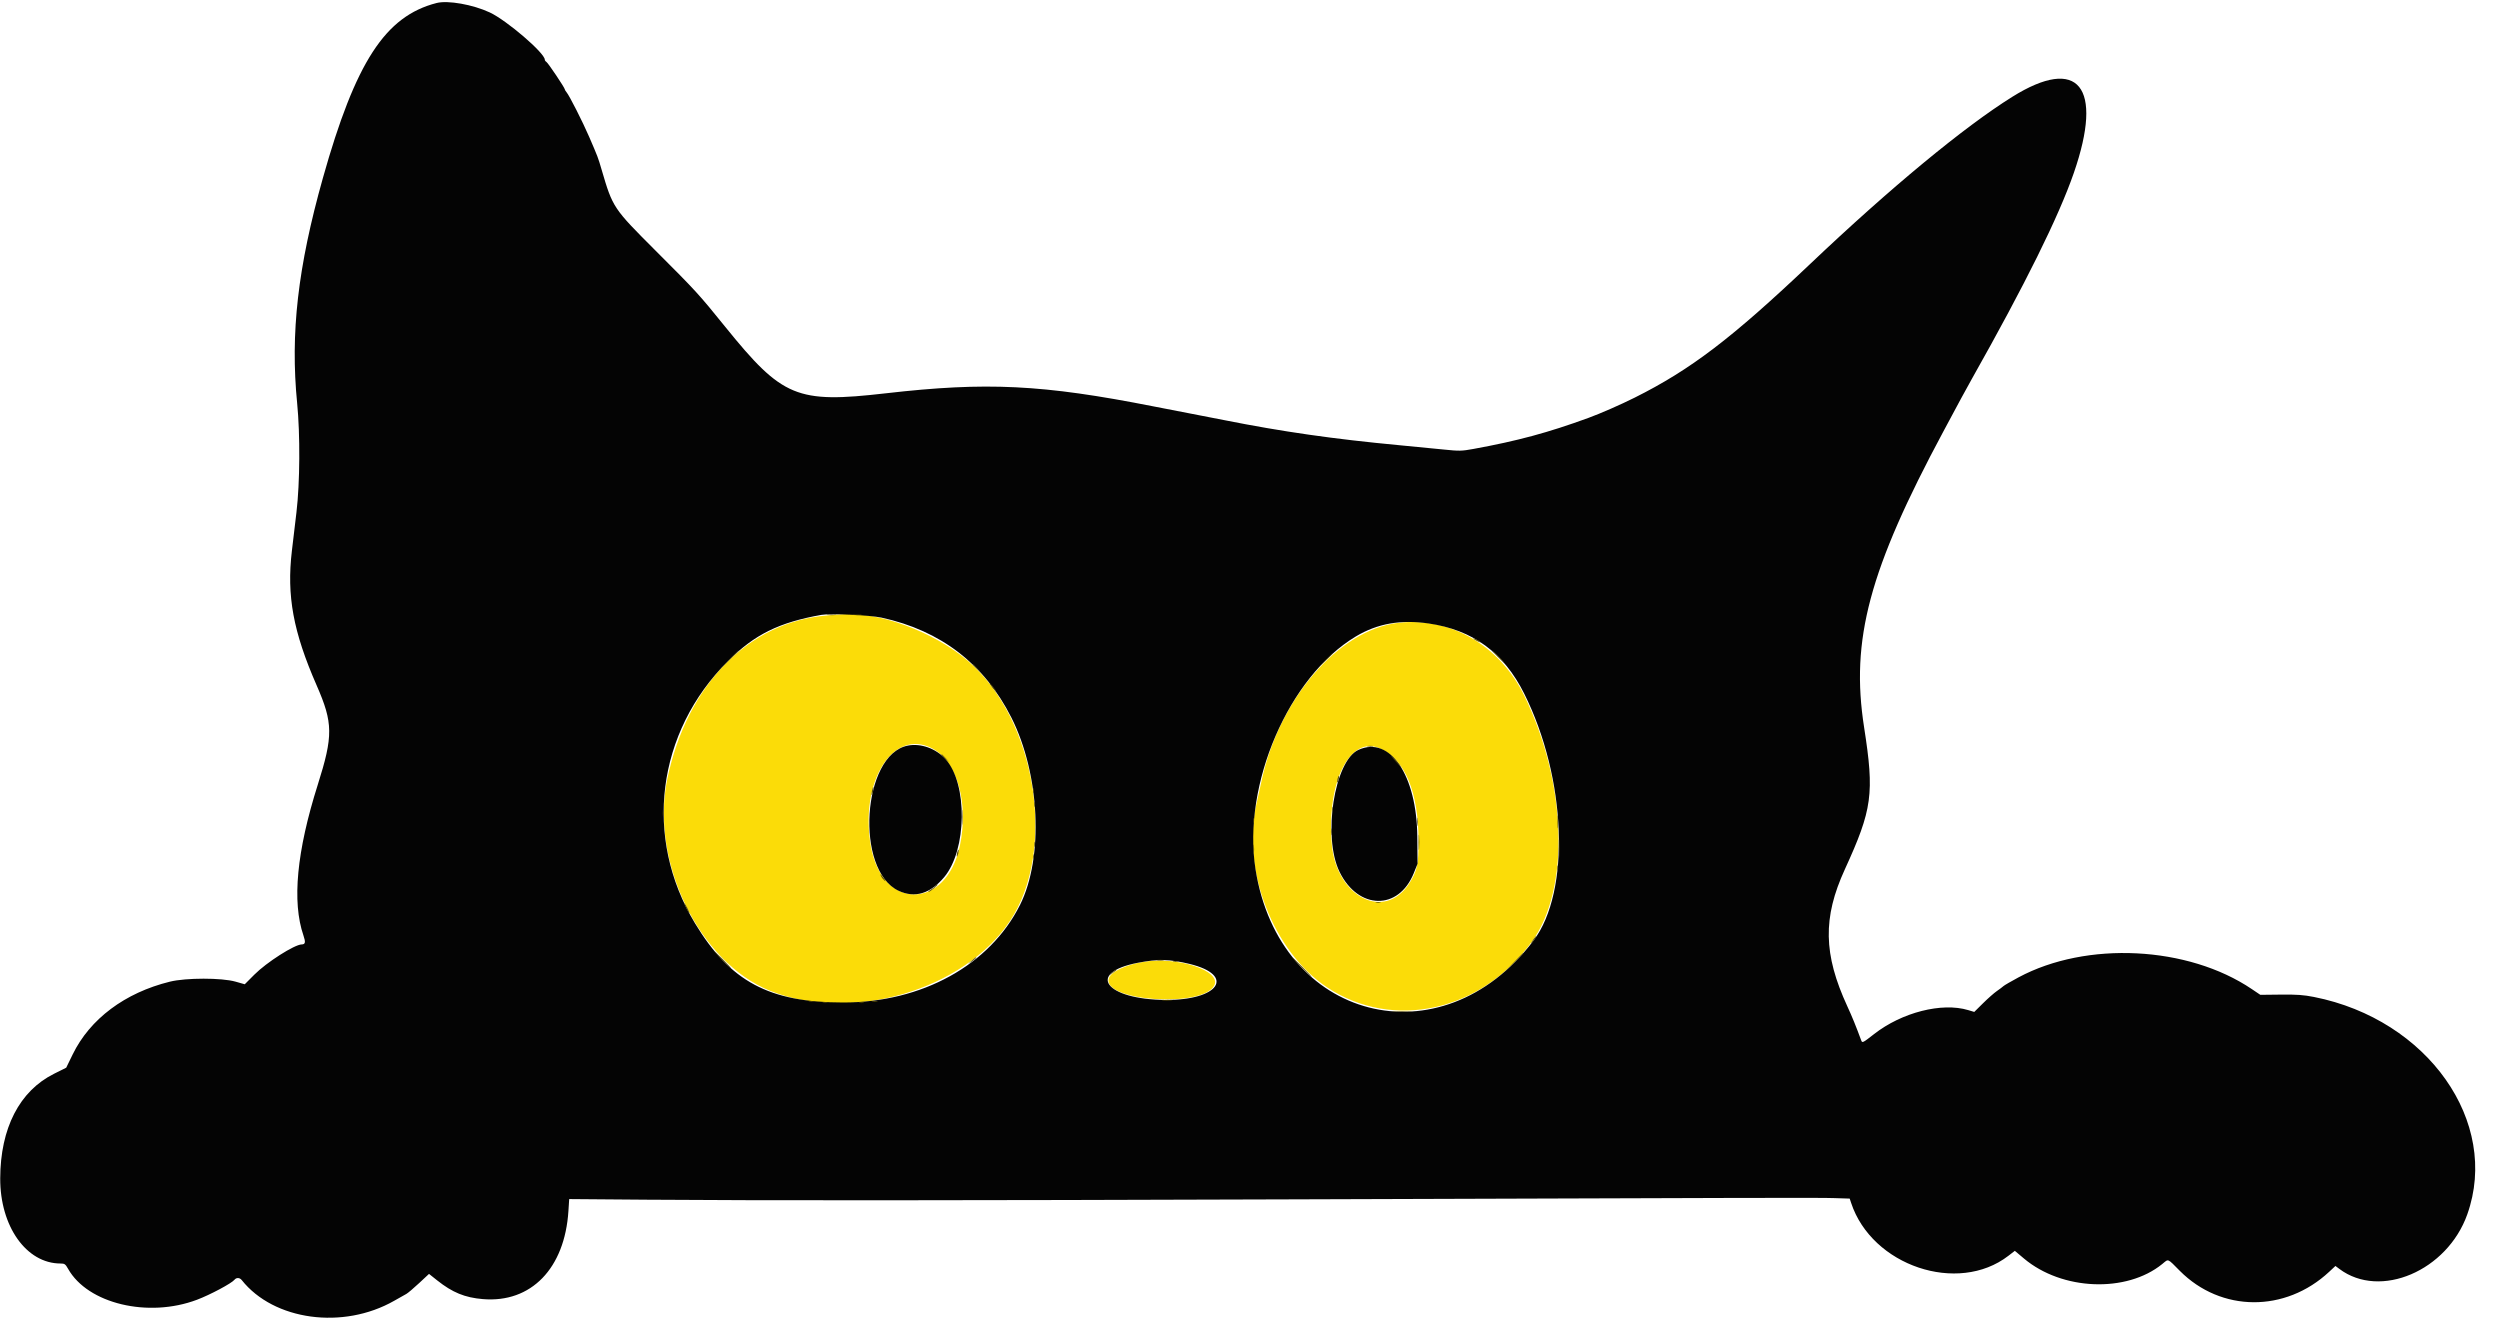
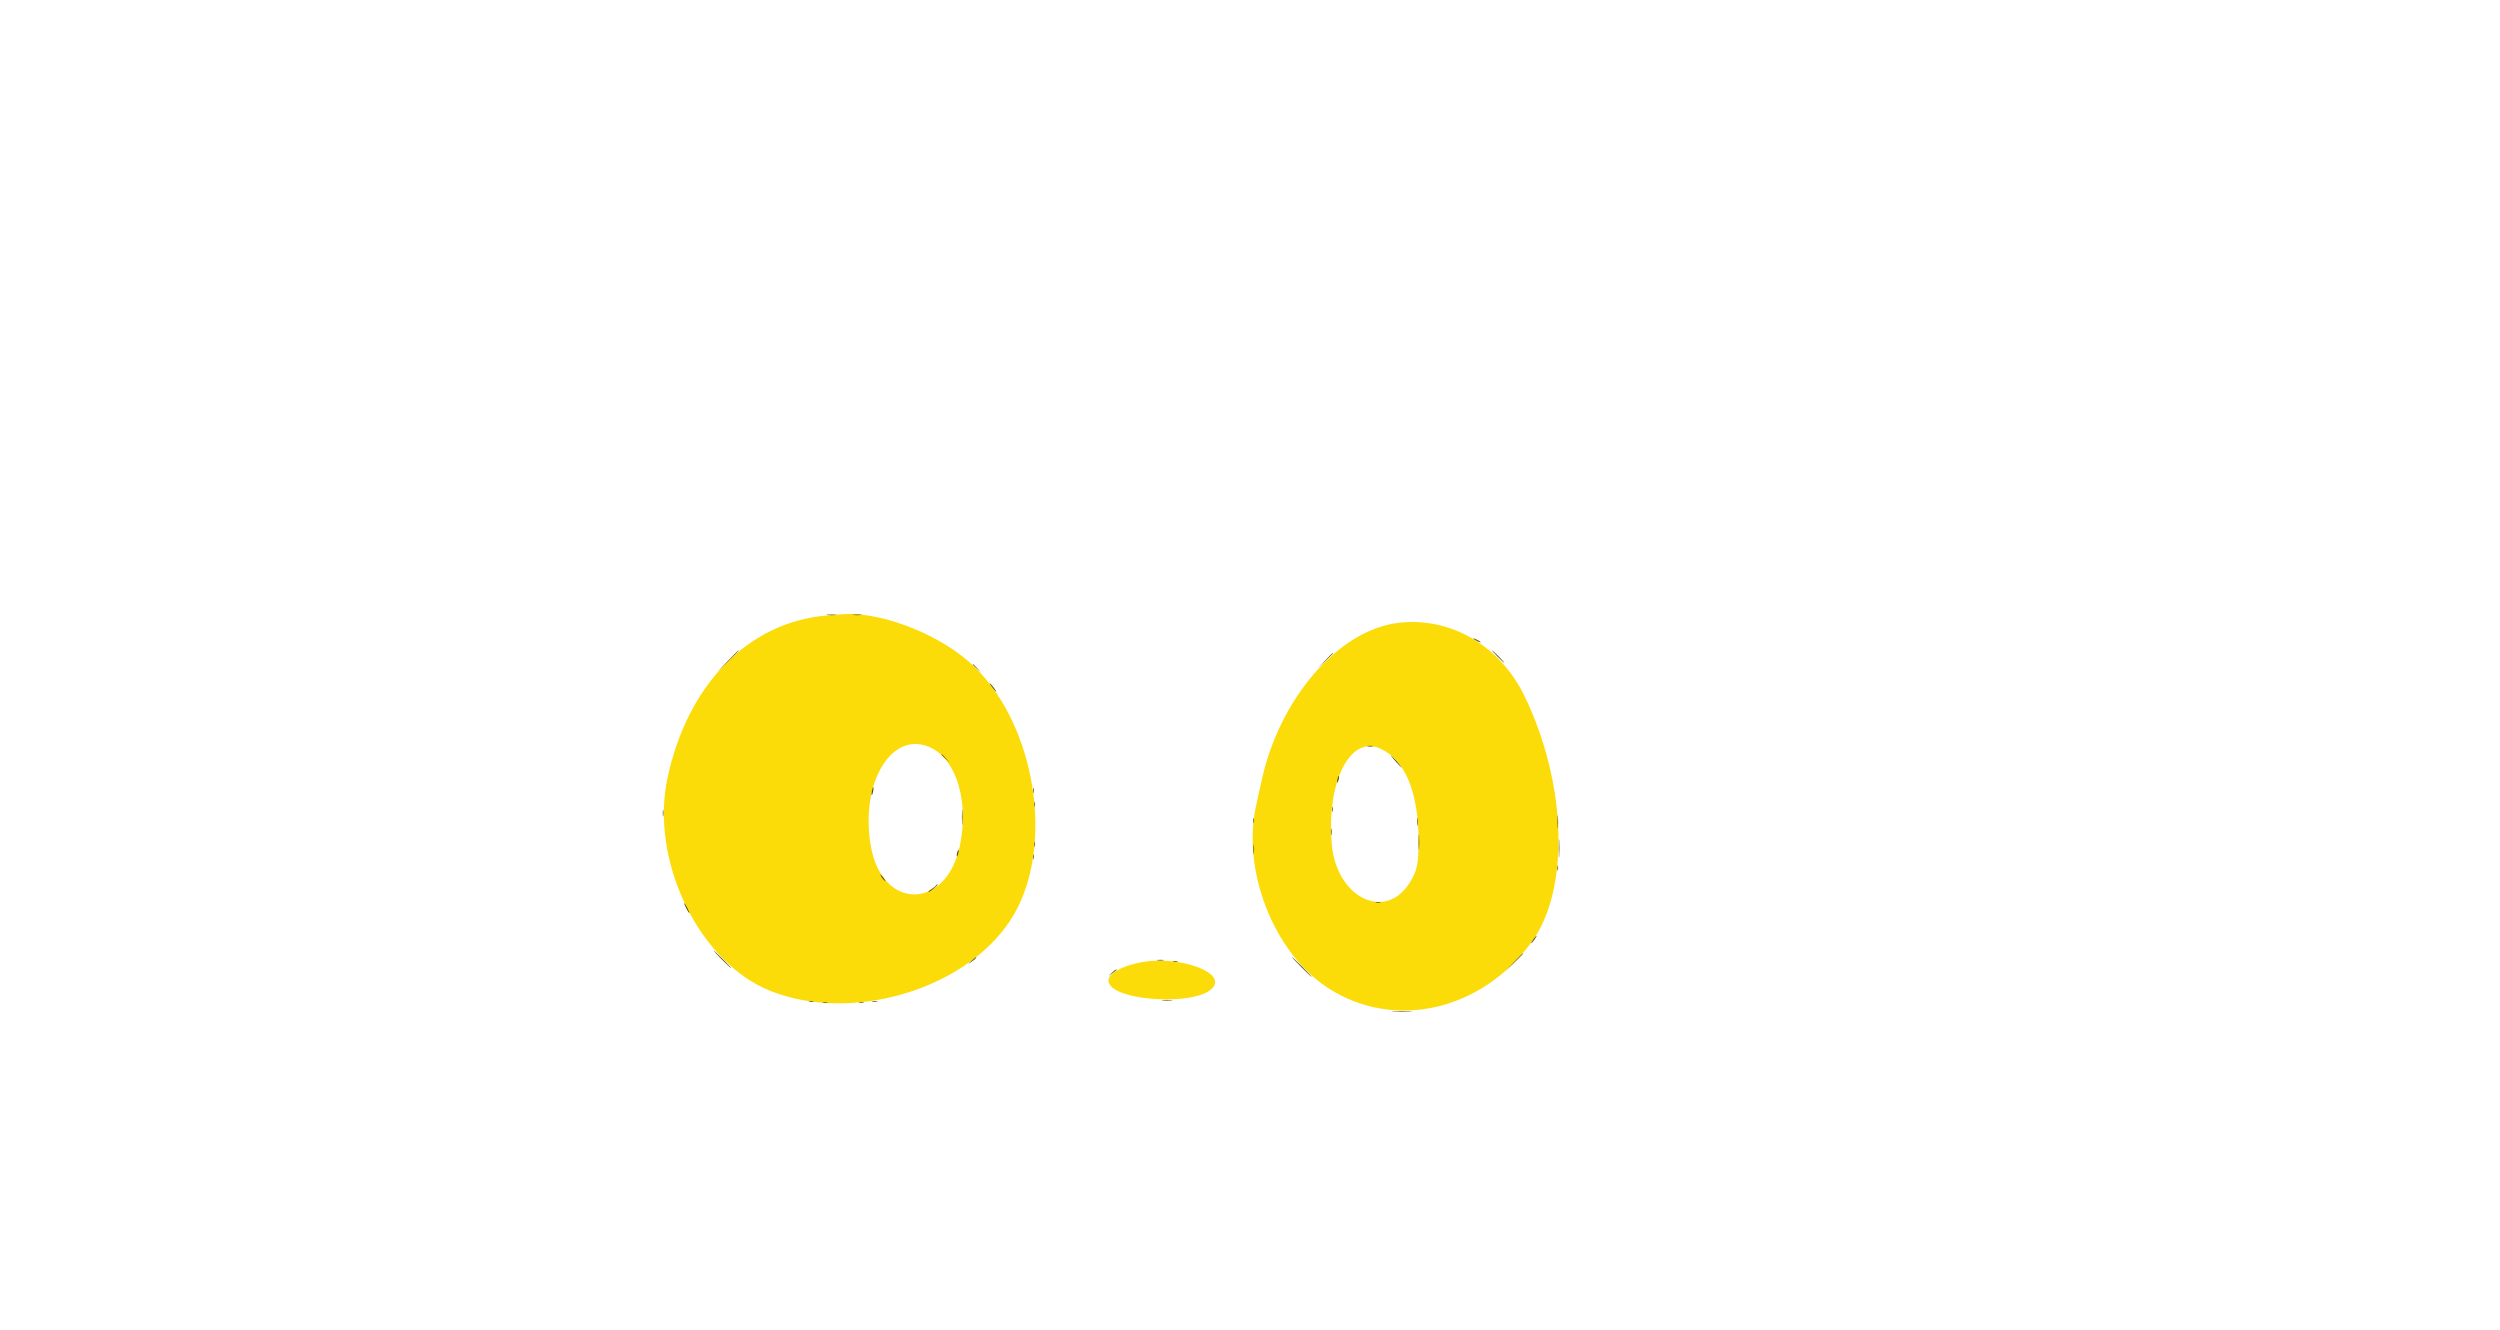
<svg xmlns="http://www.w3.org/2000/svg" height="177.1" preserveAspectRatio="xMidYMid meet" version="1.0" viewBox="42.1 123.7 333.0 177.1" width="333.0" zoomAndPan="magnify">
  <g fill-rule="evenodd">
    <g id="change1_1">
      <path d="M152.250 205.683 C 141.795 206.536,133.626 214.891,130.991 227.424 C 128.680 238.417,135.221 251.902,144.700 255.684 C 155.453 259.974,170.452 255.612,176.600 246.408 C 182.927 236.937,180.115 219.486,171.010 211.713 C 166.477 207.844,159.081 205.120,154.199 205.523 C 154.044 205.536,153.167 205.608,152.250 205.683 M228.333 206.667 C 220.322 207.638,212.417 216.847,210.094 227.917 C 209.940 228.650,209.649 229.963,209.449 230.833 C 207.451 239.493,211.685 250.467,218.853 255.207 C 227.669 261.037,239.411 258.425,246.141 249.136 C 251.232 242.110,250.813 228.072,245.163 216.417 C 241.892 209.667,235.263 205.827,228.333 206.667 M166.250 223.375 C 169.573 225.086,171.155 230.620,169.958 236.346 C 168.156 244.965,159.600 245.016,158.097 236.417 C 156.591 227.803,161.038 220.690,166.250 223.375 M225.969 223.416 C 229.263 224.949,231.014 229.142,231.051 235.583 C 231.070 238.770,230.866 239.724,229.818 241.358 C 226.549 246.452,220.106 243.212,219.494 236.167 C 218.768 227.823,221.955 221.547,225.969 223.416 M194.417 251.821 C 192.097 252.200,190.143 253.103,189.823 253.944 C 188.639 257.059,202.450 258.019,203.862 254.920 C 204.747 252.978,198.958 251.079,194.417 251.821" fill="#fbdc08" />
    </g>
    <g id="change2_1">
-       <path d="M100.250 124.102 C 93.415 125.857,89.457 131.951,85.108 147.417 C 81.762 159.317,80.761 168.079,81.681 177.417 C 82.093 181.603,82.053 188.008,81.590 191.917 C 81.351 193.933,81.075 196.258,80.978 197.083 C 80.272 203.067,81.155 207.859,84.281 215.000 C 86.473 220.007,86.491 221.708,84.423 228.238 C 81.618 237.095,80.979 243.828,82.518 248.301 C 82.829 249.206,82.775 249.488,82.287 249.497 C 81.319 249.516,77.615 251.880,75.976 253.526 L 74.701 254.804 73.476 254.456 C 71.618 253.928,66.872 253.930,64.726 254.459 C 58.743 255.934,54.085 259.421,51.780 264.151 L 50.920 265.917 49.302 266.724 C 44.695 269.023,42.150 273.969,42.129 280.667 C 42.109 287.057,45.615 292.000,50.166 292.000 C 50.705 292.000,50.816 292.078,51.170 292.708 C 53.778 297.349,61.832 299.282,68.333 296.829 C 70.092 296.166,72.950 294.642,73.333 294.163 C 73.585 293.848,74.030 293.867,74.296 294.202 C 78.568 299.591,87.795 300.846,94.605 296.965 C 95.296 296.572,96.026 296.160,96.229 296.049 C 96.431 295.939,97.193 295.294,97.921 294.616 L 99.245 293.382 100.331 294.246 C 102.357 295.859,104.024 296.542,106.417 296.741 C 112.843 297.277,117.326 292.659,117.815 285.000 L 117.917 283.417 128.250 283.500 C 142.859 283.618,170.331 283.604,213.583 283.456 C 277.568 283.237,284.359 283.221,286.449 283.288 L 288.481 283.353 288.671 283.929 C 291.436 292.308,302.884 296.161,309.613 290.976 L 310.476 290.311 311.696 291.338 C 316.765 295.603,325.351 295.942,330.111 292.066 C 330.986 291.354,330.744 291.260,332.450 292.975 C 337.947 298.503,346.497 298.557,352.349 293.101 L 353.180 292.326 353.715 292.727 C 359.139 296.793,368.074 292.974,370.744 285.448 C 375.110 273.143,365.491 259.503,350.327 256.497 C 348.937 256.221,348.035 256.157,345.878 256.181 L 343.174 256.211 342.045 255.449 C 333.528 249.698,320.036 249.020,310.964 253.887 C 309.982 254.414,309.082 254.936,308.963 255.047 C 308.845 255.159,308.448 255.457,308.082 255.709 C 307.716 255.962,306.889 256.690,306.244 257.329 L 305.072 258.489 304.260 258.245 C 300.752 257.189,295.423 258.549,291.718 261.446 C 290.223 262.614,290.152 262.650,290.019 262.291 C 289.288 260.314,288.813 259.149,288.169 257.750 C 284.967 250.801,284.878 245.954,287.832 239.500 C 291.499 231.488,291.779 229.423,290.399 220.583 C 288.576 208.899,291.064 199.609,300.959 181.167 C 301.869 179.471,302.936 177.483,303.330 176.750 C 303.724 176.017,304.363 174.854,304.751 174.167 C 311.870 161.544,316.308 152.581,318.335 146.729 C 322.320 135.221,318.965 131.083,310.126 136.604 C 303.695 140.621,293.908 148.713,283.250 158.826 C 272.769 168.771,267.306 172.934,259.833 176.669 C 257.945 177.613,255.276 178.781,253.667 179.369 C 248.275 181.336,244.245 182.424,238.372 183.497 C 236.797 183.784,236.485 183.791,234.456 183.583 C 233.242 183.458,230.563 183.197,228.500 183.003 C 219.723 182.178,212.938 181.206,205.167 179.661 C 204.296 179.488,202.196 179.079,200.500 178.753 C 198.804 178.428,196.667 178.013,195.750 177.832 C 180.939 174.911,173.497 174.548,160.055 176.092 C 148.229 177.449,146.326 176.661,138.716 167.250 C 135.146 162.834,134.845 162.506,129.419 157.083 C 123.783 151.451,123.719 151.354,122.245 146.333 C 121.747 144.635,121.760 144.671,120.572 141.917 C 119.708 139.914,117.928 136.406,117.563 135.987 C 117.437 135.842,117.333 135.670,117.333 135.604 C 117.333 135.402,115.114 132.092,114.883 131.950 C 114.764 131.877,114.667 131.742,114.667 131.651 C 114.667 130.765,109.590 126.407,107.333 125.355 C 105.078 124.304,101.753 123.716,100.250 124.102 M159.528 205.970 C 167.413 207.684,173.213 212.150,176.815 219.282 C 180.630 226.837,181.138 237.914,177.959 244.250 C 173.948 252.245,164.899 257.235,154.417 257.233 C 144.562 257.231,139.358 254.447,134.664 246.667 C 127.778 235.255,129.548 221.246,139.075 211.747 C 142.627 208.205,145.849 206.612,151.500 205.602 C 152.687 205.390,157.975 205.633,159.528 205.970 M232.417 206.750 C 238.286 207.609,242.392 210.626,245.122 216.085 C 250.766 227.369,251.330 242.440,246.355 249.000 C 234.057 265.215,212.491 259.663,209.331 239.469 C 207.563 228.171,213.760 213.815,222.716 208.463 C 225.581 206.751,228.682 206.203,232.417 206.750 M163.024 223.013 C 156.917 224.210,155.951 239.641,161.813 242.361 C 163.970 243.361,166.013 242.745,167.865 240.536 C 170.906 236.907,171.009 228.094,168.050 224.818 C 166.767 223.399,164.751 222.675,163.024 223.013 M223.053 223.578 C 219.825 225.046,218.250 235.180,220.528 239.833 C 223.017 244.918,228.406 245.008,230.417 239.997 L 230.917 238.752 230.886 235.167 C 230.817 226.956,227.246 221.673,223.053 223.578 M200.535 252.091 C 206.725 253.594,204.488 256.948,197.333 256.891 C 189.328 256.828,186.708 253.290,193.667 251.940 C 196.310 251.427,197.946 251.463,200.535 252.091" fill="#040404" />
-     </g>
+       </g>
    <g id="change3_1">
      <path d="M152.292 205.621 C 152.590 205.658,153.077 205.658,153.375 205.621 C 153.673 205.584,153.429 205.553,152.833 205.553 C 152.237 205.553,151.994 205.584,152.292 205.621 M155.795 205.621 C 156.094 205.658,156.544 205.657,156.795 205.619 C 157.045 205.581,156.800 205.551,156.250 205.552 C 155.700 205.553,155.495 205.584,155.795 205.621 M238.333 208.741 C 238.333 208.787,238.558 208.941,238.833 209.083 C 239.108 209.226,239.333 209.304,239.333 209.259 C 239.333 209.213,239.108 209.059,238.833 208.917 C 238.558 208.774,238.333 208.696,238.333 208.741 M138.996 211.792 L 137.583 213.250 139.042 211.837 C 140.396 210.525,140.576 210.333,140.455 210.333 C 140.430 210.333,139.773 210.990,138.996 211.792 M241.583 211.167 C 242.035 211.625,242.442 212.000,242.487 212.000 C 242.533 212.000,242.201 211.625,241.750 211.167 C 241.299 210.708,240.892 210.333,240.846 210.333 C 240.800 210.333,241.132 210.708,241.583 211.167 M218.578 211.708 L 217.583 212.750 218.625 211.755 C 219.198 211.208,219.667 210.739,219.667 210.714 C 219.667 210.590,219.502 210.741,218.578 211.708 M171.667 212.219 C 171.667 212.248,171.910 212.491,172.208 212.760 L 172.750 213.250 172.260 212.708 C 171.804 212.203,171.667 212.090,171.667 212.219 M174.240 215.221 C 174.496 215.558,174.740 215.833,174.781 215.833 C 174.897 215.833,174.175 214.858,173.962 214.727 C 173.858 214.662,173.983 214.885,174.240 215.221 M224.294 223.118 C 224.501 223.158,224.801 223.156,224.960 223.115 C 225.120 223.073,224.950 223.040,224.583 223.042 C 224.217 223.044,224.086 223.078,224.294 223.118 M167.500 224.219 C 167.500 224.248,167.744 224.491,168.042 224.760 L 168.583 225.250 168.094 224.708 C 167.638 224.203,167.500 224.090,167.500 224.219 M227.822 224.917 C 228.806 226.041,228.950 226.174,228.542 225.583 C 228.352 225.308,227.949 224.858,227.645 224.583 C 227.237 224.214,227.284 224.301,227.822 224.917 M220.262 227.429 C 220.201 227.673,220.183 227.905,220.222 227.944 C 220.261 227.983,220.343 227.816,220.405 227.571 C 220.466 227.327,220.484 227.095,220.445 227.056 C 220.406 227.017,220.323 227.184,220.262 227.429 M158.250 229.000 C 158.187 229.288,158.170 229.559,158.212 229.601 C 158.255 229.643,158.337 229.439,158.396 229.146 C 158.535 228.451,158.400 228.316,158.250 229.000 M179.705 229.000 C 179.705 229.321,179.740 229.452,179.782 229.292 C 179.823 229.131,179.823 228.869,179.782 228.708 C 179.740 228.548,179.705 228.679,179.705 229.000 M179.872 230.833 C 179.872 231.154,179.906 231.285,179.948 231.125 C 179.990 230.965,179.990 230.702,179.948 230.542 C 179.906 230.381,179.872 230.512,179.872 230.833 M170.228 232.583 C 170.228 233.500,170.256 233.854,170.290 233.369 C 170.324 232.885,170.323 232.135,170.289 231.703 C 170.255 231.270,170.227 231.667,170.228 232.583 M219.539 231.500 C 219.539 231.821,219.573 231.952,219.615 231.792 C 219.657 231.631,219.657 231.369,219.615 231.208 C 219.573 231.048,219.539 231.179,219.539 231.500 M130.379 232.000 C 130.379 232.412,130.411 232.581,130.451 232.375 C 130.491 232.169,130.491 231.831,130.451 231.625 C 130.411 231.419,130.379 231.588,130.379 232.000 M249.558 233.167 C 249.558 233.946,249.587 234.265,249.622 233.875 C 249.657 233.485,249.657 232.848,249.622 232.458 C 249.587 232.069,249.558 232.387,249.558 233.167 M230.883 233.167 C 230.883 233.671,230.915 233.877,230.953 233.625 C 230.991 233.373,230.991 232.960,230.953 232.708 C 230.915 232.456,230.883 232.662,230.883 233.167 M209.039 233.000 C 209.039 233.321,209.073 233.452,209.115 233.292 C 209.157 233.131,209.157 232.869,209.115 232.708 C 209.073 232.548,209.039 232.679,209.039 233.000 M219.379 234.500 C 219.379 234.912,219.411 235.081,219.451 234.875 C 219.491 234.669,219.491 234.331,219.451 234.125 C 219.411 233.919,219.379 234.088,219.379 234.500 M231.061 235.917 C 231.061 236.833,231.089 237.187,231.123 236.703 C 231.157 236.218,231.156 235.468,231.122 235.036 C 231.088 234.604,231.060 235.000,231.061 235.917 M249.730 236.750 C 249.731 237.850,249.758 238.278,249.790 237.702 C 249.823 237.125,249.823 236.225,249.790 235.702 C 249.757 235.178,249.730 235.650,249.730 236.750 M179.872 236.167 C 179.872 236.487,179.906 236.619,179.948 236.458 C 179.990 236.298,179.990 236.035,179.948 235.875 C 179.906 235.715,179.872 235.846,179.872 236.167 M209.053 236.833 C 209.053 237.429,209.084 237.673,209.121 237.375 C 209.158 237.077,209.158 236.590,209.121 236.292 C 209.084 235.994,209.053 236.237,209.053 236.833 M169.595 237.262 C 169.534 237.506,169.516 237.738,169.555 237.777 C 169.594 237.817,169.677 237.649,169.738 237.405 C 169.799 237.161,169.817 236.929,169.778 236.889 C 169.739 236.850,169.657 237.018,169.595 237.262 M179.705 237.833 C 179.705 238.154,179.740 238.285,179.782 238.125 C 179.823 237.965,179.823 237.702,179.782 237.542 C 179.740 237.381,179.705 237.512,179.705 237.833 M249.539 239.333 C 249.539 239.654,249.573 239.785,249.615 239.625 C 249.657 239.465,249.657 239.202,249.615 239.042 C 249.573 238.881,249.539 239.012,249.539 239.333 M159.485 240.472 C 159.575 240.640,159.779 240.884,159.939 241.014 C 160.119 241.160,160.079 241.044,159.834 240.708 C 159.396 240.110,159.232 239.999,159.485 240.472 M166.742 241.680 C 166.680 241.779,166.395 242.004,166.107 242.180 C 165.819 242.355,165.676 242.499,165.789 242.499 C 166.002 242.500,167.172 241.514,166.968 241.505 C 166.905 241.502,166.803 241.581,166.742 241.680 M225.375 243.948 C 225.535 243.990,225.798 243.990,225.958 243.948 C 226.119 243.906,225.987 243.872,225.667 243.872 C 225.346 243.872,225.215 243.906,225.375 243.948 M133.500 244.667 C 133.687 245.033,133.878 245.333,133.923 245.333 C 133.969 245.333,133.854 245.033,133.667 244.667 C 133.480 244.300,133.289 244.000,133.243 244.000 C 133.197 244.000,133.313 244.300,133.500 244.667 M246.333 248.833 C 246.138 249.108,246.015 249.333,246.061 249.333 C 246.106 249.333,246.304 249.108,246.500 248.833 C 246.696 248.558,246.819 248.333,246.773 248.333 C 246.727 248.333,246.529 248.558,246.333 248.833 M138.250 251.500 C 138.887 252.142,139.445 252.667,139.491 252.667 C 139.537 252.667,139.053 252.142,138.417 251.500 C 137.780 250.858,137.221 250.333,137.176 250.333 C 137.130 250.333,137.613 250.858,138.250 251.500 M243.746 251.875 L 242.583 253.083 243.792 251.921 C 244.914 250.842,245.076 250.667,244.954 250.667 C 244.928 250.667,244.385 251.210,243.746 251.875 M171.500 251.687 C 170.919 252.196,170.919 252.197,171.453 251.841 C 171.748 251.645,172.034 251.413,172.088 251.326 C 172.249 251.065,172.116 251.147,171.500 251.687 M215.417 252.500 C 216.146 253.233,216.780 253.833,216.826 253.833 C 216.871 253.833,216.312 253.233,215.583 252.500 C 214.854 251.767,214.220 251.167,214.174 251.167 C 214.129 251.167,214.688 251.767,215.417 252.500 M196.292 251.618 C 196.498 251.657,196.835 251.657,197.042 251.618 C 197.248 251.578,197.079 251.545,196.667 251.545 C 196.254 251.545,196.085 251.578,196.292 251.618 M198.375 251.782 C 198.535 251.823,198.798 251.823,198.958 251.782 C 199.119 251.740,198.987 251.705,198.667 251.705 C 198.346 251.705,198.215 251.740,198.375 251.782 M190.218 253.262 L 189.750 253.691 190.292 253.314 C 190.590 253.107,190.833 252.914,190.833 252.885 C 190.833 252.754,190.649 252.867,190.218 253.262 M196.955 256.954 C 197.250 256.990,197.775 256.991,198.121 256.955 C 198.467 256.919,198.225 256.889,197.583 256.888 C 196.942 256.887,196.659 256.917,196.955 256.954 M149.875 257.115 C 150.035 257.157,150.298 257.157,150.458 257.115 C 150.619 257.073,150.487 257.039,150.167 257.039 C 149.846 257.039,149.715 257.073,149.875 257.115 M158.294 257.118 C 158.501 257.158,158.801 257.156,158.960 257.115 C 159.120 257.073,158.950 257.040,158.583 257.042 C 158.217 257.044,158.086 257.078,158.294 257.118 M151.708 257.282 C 151.869 257.323,152.131 257.323,152.292 257.282 C 152.452 257.240,152.321 257.205,152.000 257.205 C 151.679 257.205,151.548 257.240,151.708 257.282 M156.542 257.282 C 156.702 257.323,156.965 257.323,157.125 257.282 C 157.285 257.240,157.154 257.205,156.833 257.205 C 156.512 257.205,156.381 257.240,156.542 257.282 M227.708 258.457 C 228.327 258.489,229.340 258.489,229.958 258.457 C 230.577 258.425,230.071 258.399,228.833 258.399 C 227.596 258.399,227.090 258.425,227.708 258.457" fill="#5c4f05" />
    </g>
  </g>
</svg>